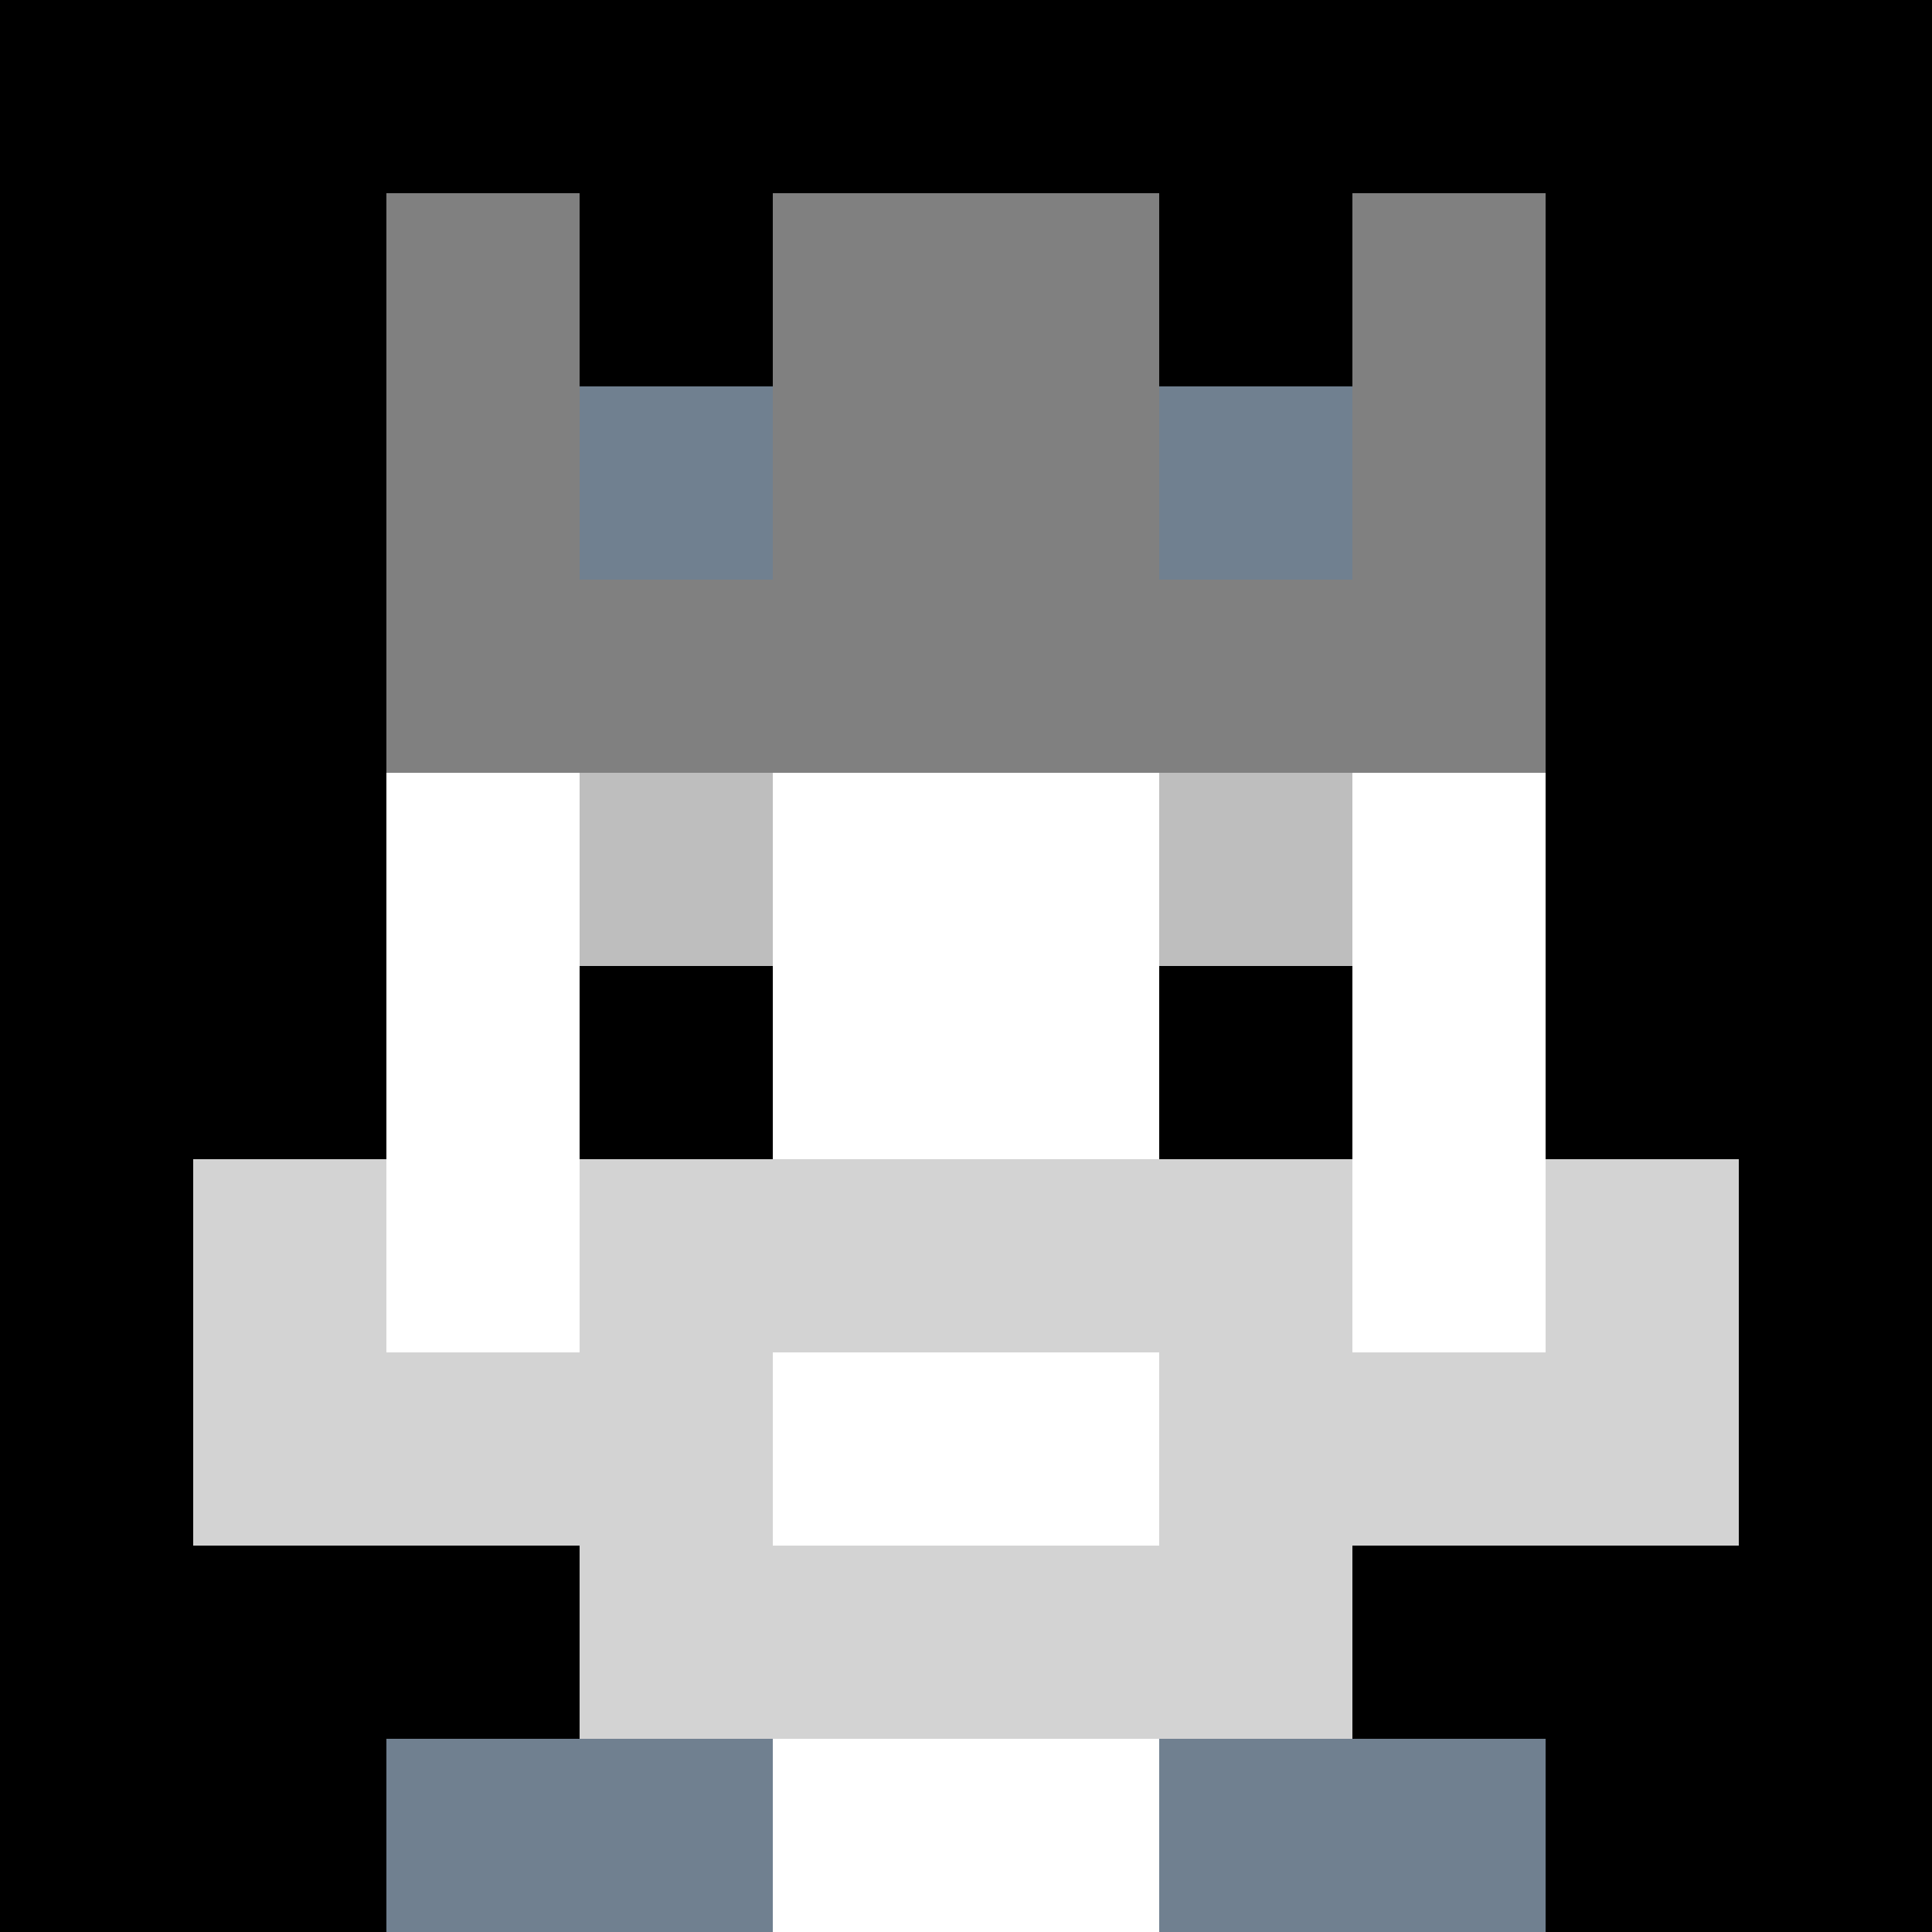
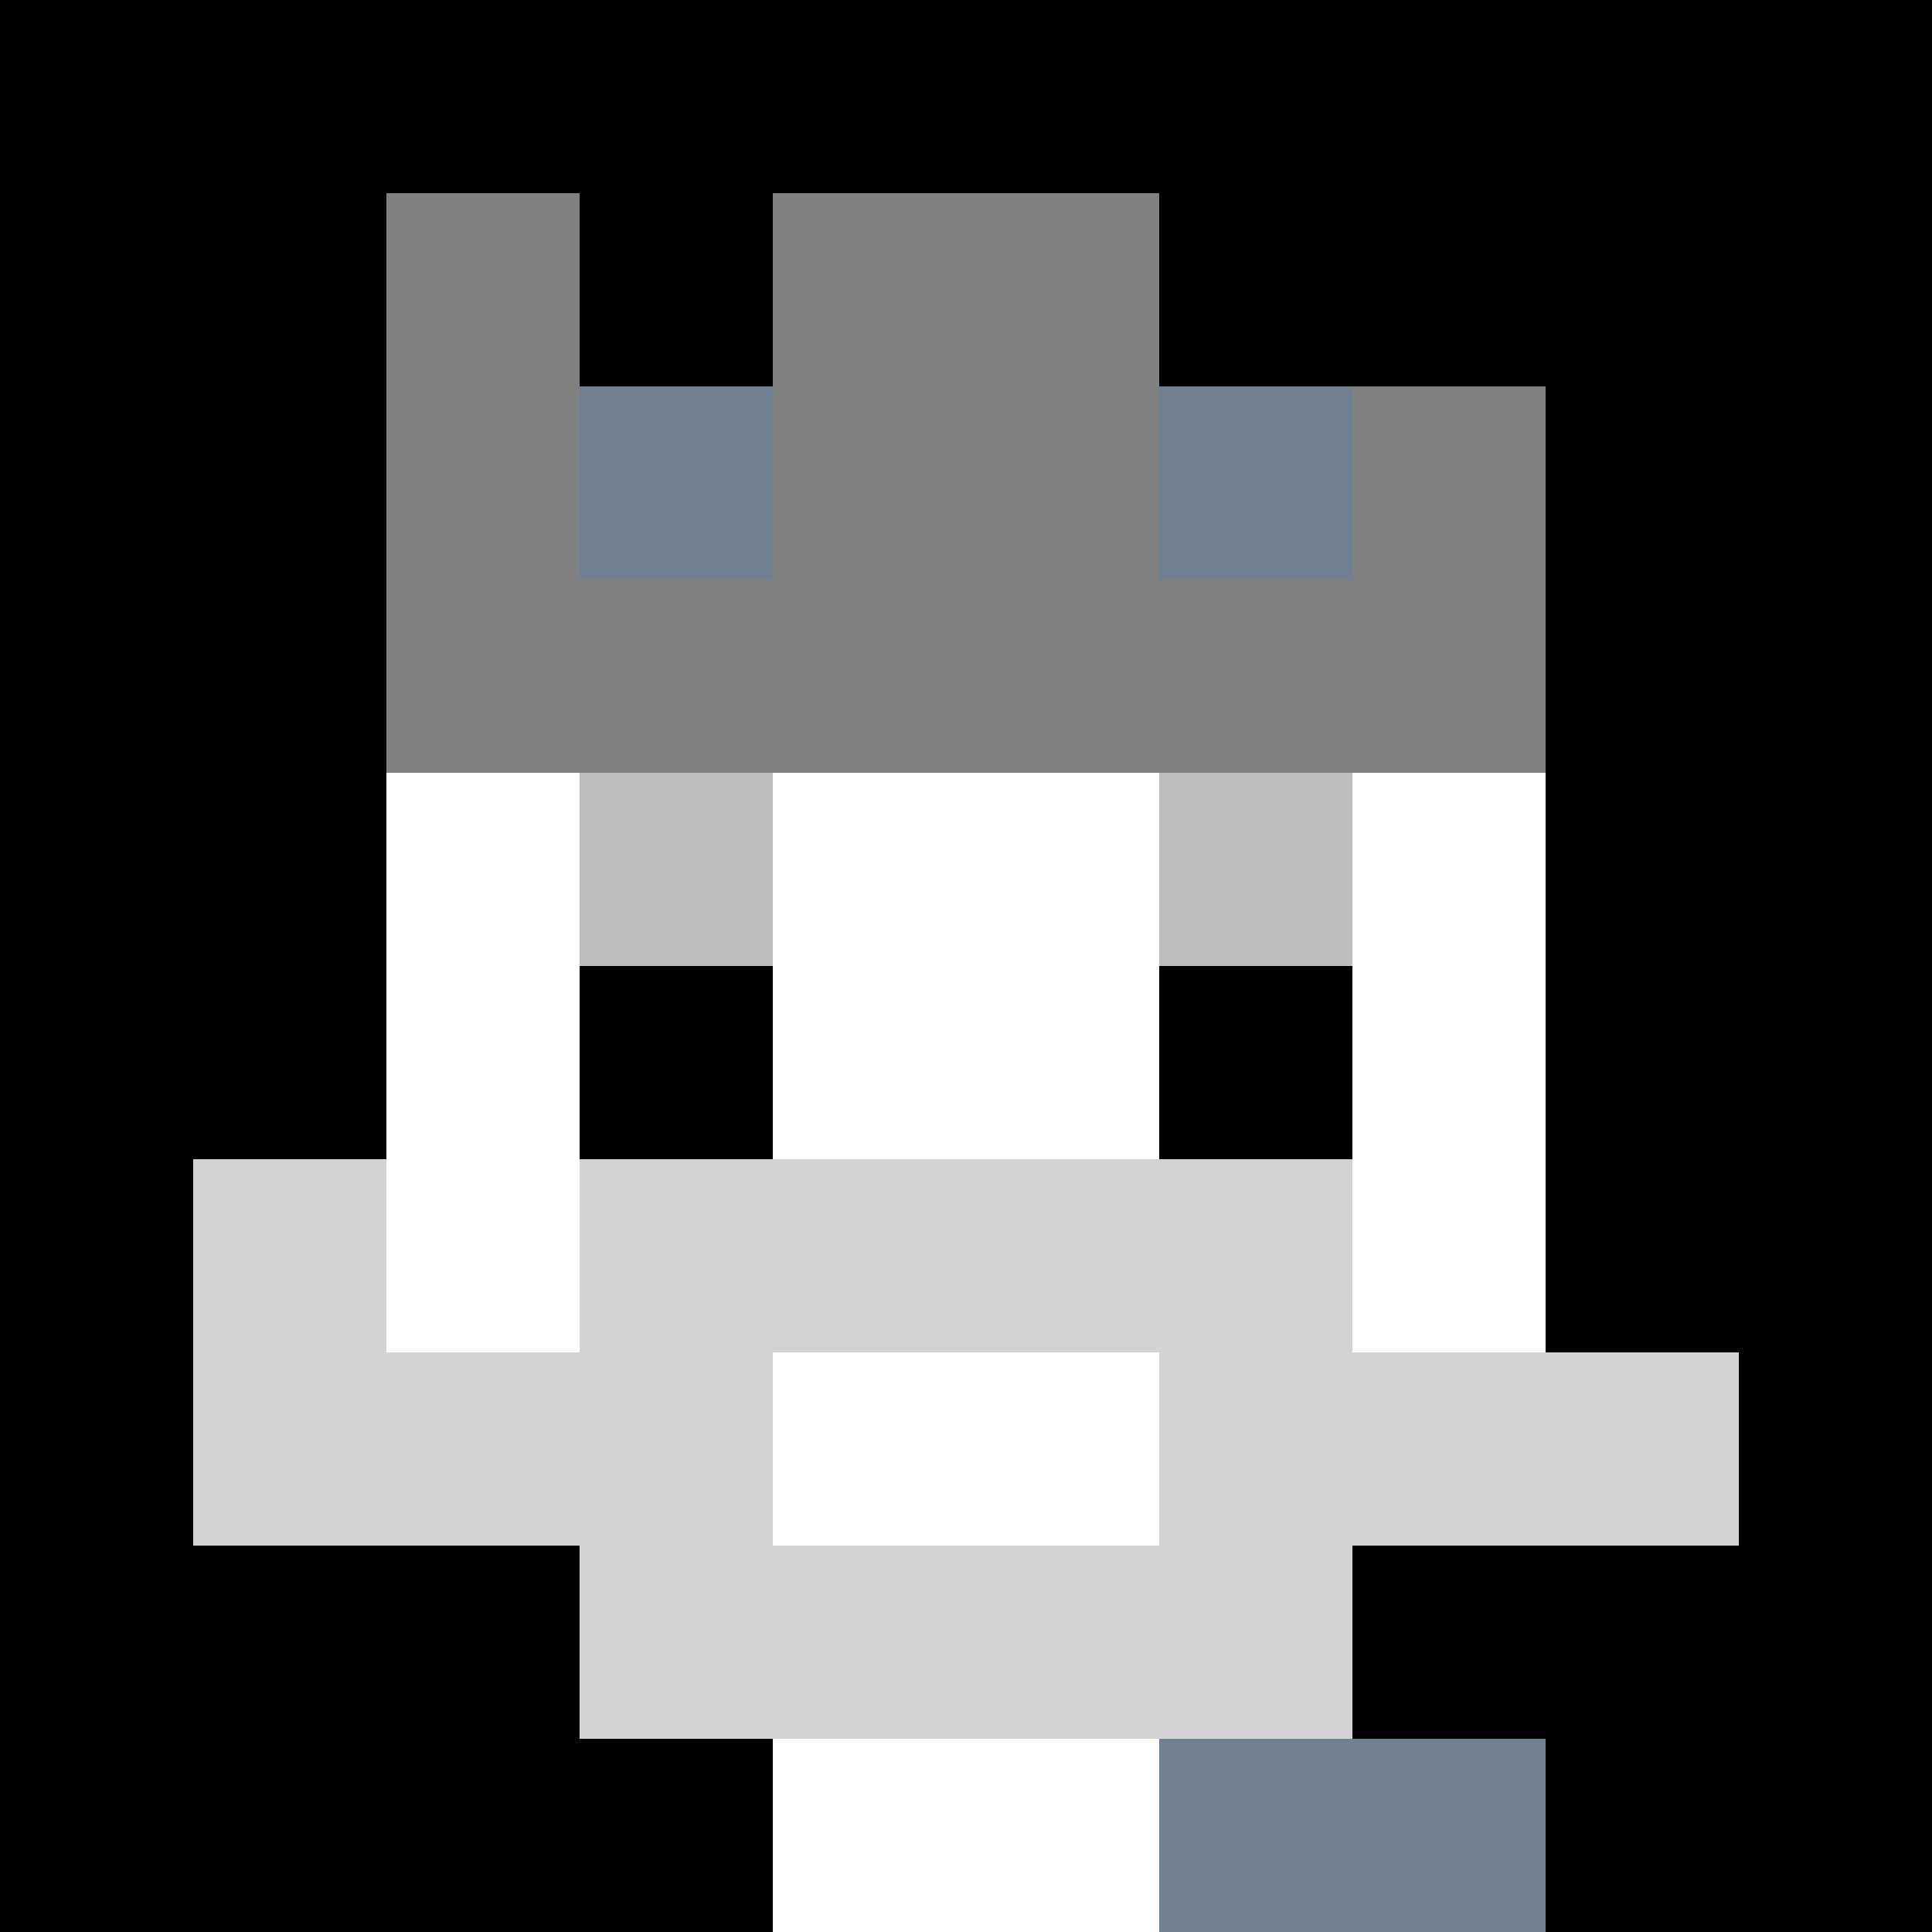
<svg xmlns="http://www.w3.org/2000/svg" version="1.1" width="941" height="941" viewBox="0 0 941 941">
  <title>'goose-pfp-royal' by Dmitri Cherniak</title>
  <desc>The Goose Is Loose (Black Edition)</desc>
  <rect width="100%" height="100%" fill="#FFFFFF" />
  <g>
    <g id="0-0">
      <rect x="0" y="0" height="941" width="941" fill="#000000" />
      <g>
        <rect id="0-0-3-2-4-7" x="282.3" y="188.2" width="376.4" height="658.7" fill="#FFFFFF" />
        <rect id="0-0-2-3-6-5" x="188.2" y="282.3" width="564.6" height="470.5" fill="#FFFFFF" />
        <rect id="0-0-4-8-2-2" x="376.4" y="752.8" width="188.2" height="188.2" fill="#FFFFFF" />
        <rect id="0-0-1-7-8-1" x="94.1" y="658.7" width="752.8" height="94.1" fill="#D3D3D3" />
        <rect id="0-0-3-6-4-3" x="282.3" y="564.6" width="376.4" height="282.3" fill="#D3D3D3" />
        <rect id="0-0-4-7-2-1" x="376.4" y="658.7" width="188.2" height="94.1" fill="#FFFFFF" />
        <rect id="0-0-1-6-1-2" x="94.1" y="564.6" width="94.1" height="188.2" fill="#D3D3D3" />
-         <rect id="0-0-8-6-1-2" x="752.8" y="564.6" width="94.1" height="188.2" fill="#D3D3D3" />
        <rect id="0-0-3-4-1-1" x="282.3" y="376.4" width="94.1" height="94.1" fill="#BEBEBE" />
        <rect id="0-0-6-4-1-1" x="564.6" y="376.4" width="94.1" height="94.1" fill="#BEBEBE" />
        <rect id="0-0-3-5-1-1" x="282.3" y="470.5" width="94.1" height="94.1" fill="#000000" />
        <rect id="0-0-6-5-1-1" x="564.6" y="470.5" width="94.1" height="94.1" fill="#000000" />
        <rect id="0-0-2-1-1-2" x="188.2" y="94.1" width="94.1" height="188.2" fill="#808080" />
        <rect id="0-0-4-1-2-2" x="376.4" y="94.1" width="188.2" height="188.2" fill="#808080" />
-         <rect id="0-0-7-1-1-2" x="658.7" y="94.1" width="94.1" height="188.2" fill="#808080" />
        <rect id="0-0-2-2-6-2" x="188.2" y="188.2" width="564.6" height="188.2" fill="#808080" />
        <rect id="0-0-3-2-1-1" x="282.3" y="188.2" width="94.1" height="94.1" fill="#708090" />
        <rect id="0-0-6-2-1-1" x="564.6" y="188.2" width="94.1" height="94.1" fill="#708090" />
-         <rect id="0-0-2-9-2-1" x="188.2" y="846.9" width="188.2" height="94.1" fill="#708090" />
        <rect id="0-0-6-9-2-1" x="564.6" y="846.9" width="188.2" height="94.1" fill="#708090" />
      </g>
    </g>
  </g>
</svg>